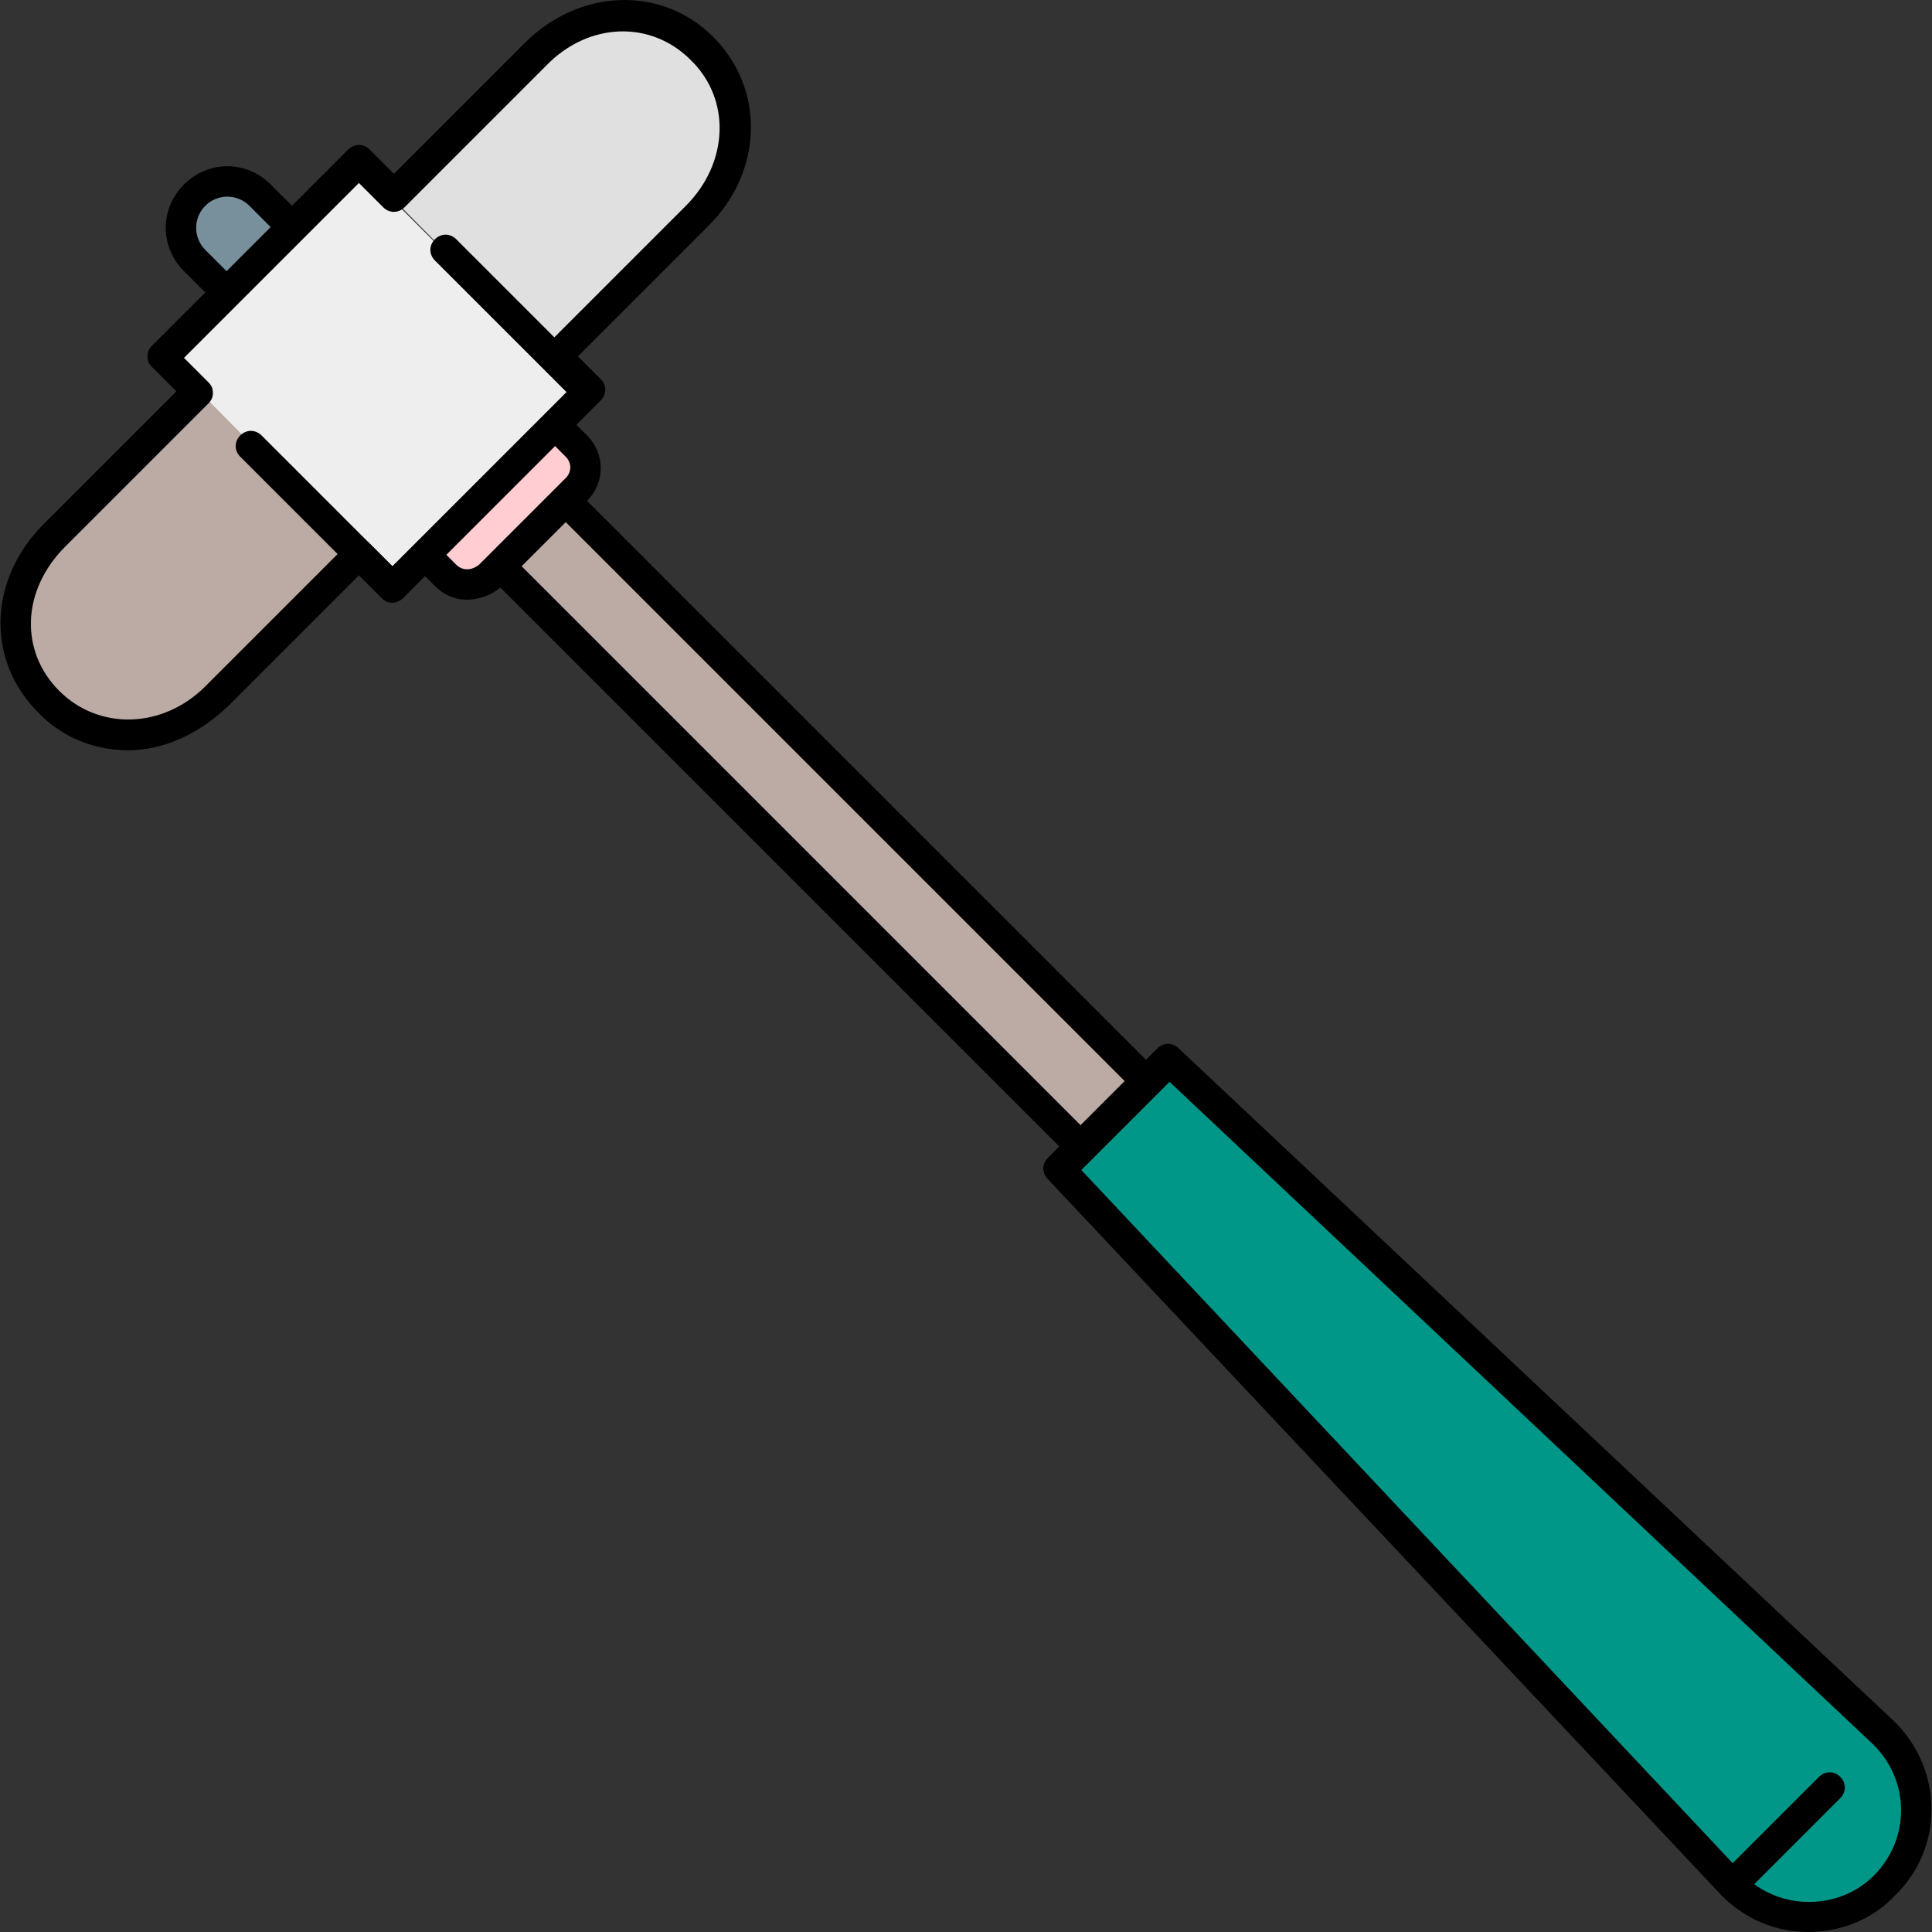
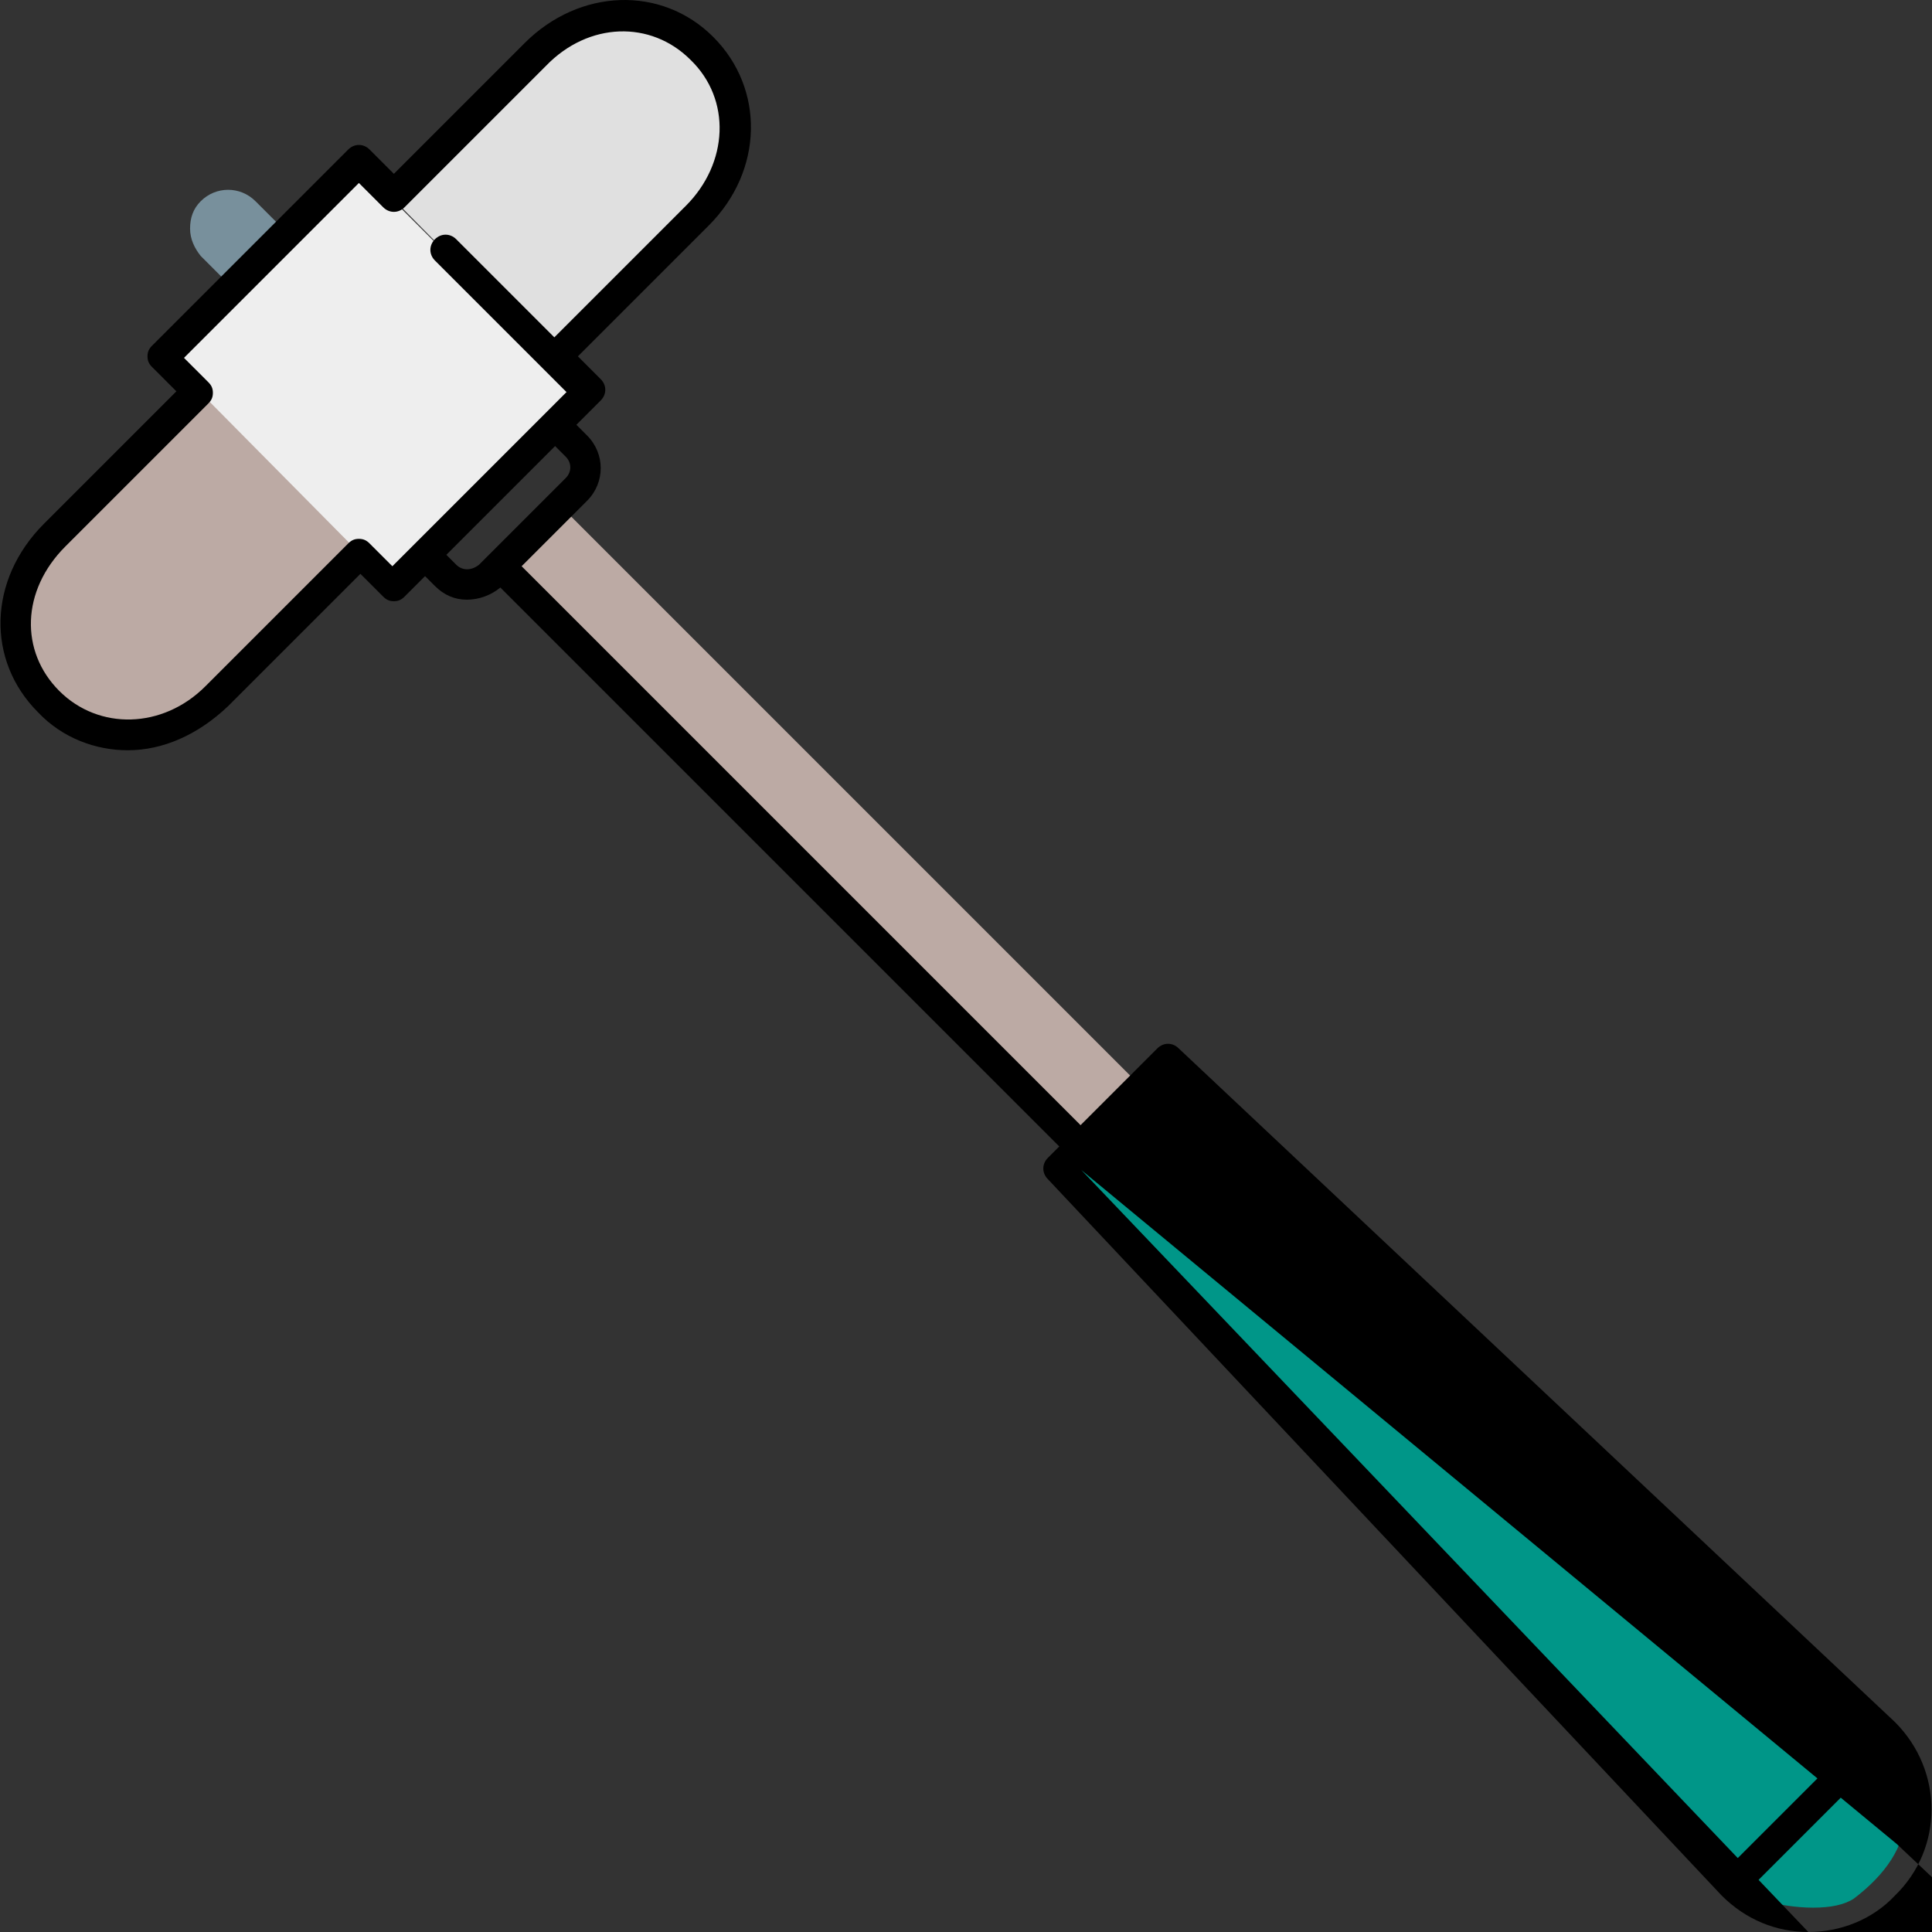
<svg xmlns="http://www.w3.org/2000/svg" version="1.1" id="Layer_1" viewBox="0 0 508.119 508.119" xml:space="preserve">
  <rect x="0" y="0" width="508.119" height="508.119" fill="#333333" stroke="none" />
-   <path style="fill:#FFCDD2;" d="M149.991,118.519l-4-4l-31.6,31.6l4,4c2.4,2.4,6.4,2.4,8.4,0l2.8-2.8l0,0l17.2-17.2l0,0l2.8-2.8  C152.391,124.919,152.391,120.919,149.991,118.519z" />
  <path style="fill:#78909C;" d="M52.791,52.919c-2,2-2.8,4.4-2.8,7.2c0,2.8,1.2,5.2,2.8,7.2l6.8,6.8l14.4-14.4l-6.8-6.8  C63.191,48.919,56.791,48.919,52.791,52.919z" />
  <polygon style="fill:#EEEEEE;" points="95.191,44.519 78.391,61.319 78.391,61.319 78.391,61.319 44.391,95.719 101.591,152.919   152.791,102.119 " />
  <path style="fill:#BCAAA4;" d="M53.591,104.119l-38,38c-12,12-12.8,29.6-1.6,40.8c5.2,5.2,12.4,8,19.6,8c8,0,15.6-3.2,21.6-9.6  l37.6-37.6L53.591,104.119z" />
  <path style="fill:#E0E0E0;" d="M143.991,93.319l37.6-37.6c6-6,9.2-13.6,9.6-21.2c0-7.6-2.8-14.4-8-20c-5.2-5.2-12-8-19.2-8  c-8,0-15.6,3.6-21.6,9.6l-36,36c0,0,0.4,0-1.2,2L143.991,93.319z" />
  <path style="fill:#FFCDD2;" d="M78.391,61.319L78.391,61.319L78.391,61.319z" />
  <path style="fill:#009688;" d="M486.791,447.319l-176.8-165.6l-1.6-1.2l-28.8,28.8l166.8,178c4.8,4.8,12,10.4,18.8,12.8  c2.4,0.8,7.2,1.6,11.6,1.6c4.8,0,8.4-0.8,10.8-2.4c8.4-6.4,13.2-13.6,13.6-21.6C502.391,468.119,497.591,458.119,486.791,447.319z" />
  <rect x="208.377" y="110.89" transform="matrix(-0.707 0.707 -0.707 -0.707 527.77 218.768)" style="fill:#BCAAA4;" width="20.4" height="215.598" />
-   <path d="M475.591,508.119c-8.4,0-16.4-3.2-22.8-9.6l-177.2-188.4c-1.6-1.6-1.6-4,0-5.6l28.8-28.8c1.6-1.6,4-1.6,5.6,0l188.4,177.2  c12.8,12.8,12.8,33.2,0,45.6C492.391,504.919,483.991,508.119,475.591,508.119z M284.391,307.719l174.4,185.6c9.2,9.2,24.8,9.2,34,0  c9.6-9.6,9.6-24.8,0-34.4l-185.2-174.4L284.391,307.719z" />
+   <path d="M475.591,508.119c-8.4,0-16.4-3.2-22.8-9.6l-177.2-188.4c-1.6-1.6-1.6-4,0-5.6l28.8-28.8c1.6-1.6,4-1.6,5.6,0l188.4,177.2  c12.8,12.8,12.8,33.2,0,45.6C492.391,504.919,483.991,508.119,475.591,508.119z l174.4,185.6c9.2,9.2,24.8,9.2,34,0  c9.6-9.6,9.6-24.8,0-34.4l-185.2-174.4L284.391,307.719z" />
  <path d="M33.591,197.319c-8.4,0-17.2-3.2-23.6-10c-13.6-13.6-13.2-34.8,1.6-49.6l34.8-34.8l-6.4-6.4c-0.8-0.8-1.2-1.6-1.2-2.8  c0-1.2,0.4-2,1.2-2.8l51.6-51.6c1.6-1.6,4-1.6,5.6,0l6.4,6.4l34.4-34.4l0,0c14.4-14.4,36-15.2,49.6-1.6s13.2,35.2-1.2,49.6  l-34.4,34.4l6,6c1.6,1.6,1.6,4,0,5.6l-51.6,51.6c-0.8,0.8-1.6,1.2-2.8,1.2l0,0c-1.2,0-2-0.4-2.8-1.2l-6-6l-34.8,34.8  C51.991,193.319,42.791,197.319,33.591,197.319z M48.391,94.119l6.4,6.4c0.8,0.8,1.2,1.6,1.2,2.8s-0.4,2-1.2,2.8l-37.6,37.6  c-11.6,11.6-12,27.6-1.6,38s27.2,10,38.4-1.2l37.6-37.6c0.8-0.8,1.6-1.2,2.8-1.2l0,0c1.2,0,2,0.4,2.8,1.2l6,6l46-46l-6-6  c-1.6-1.6-1.6-4,0-5.6l37.2-37.2c11.2-11.2,12-28,1.2-38.4c-10.4-10.4-26.8-10-38,1.6l-37.2,37.2c-1.6,1.6-4,1.6-5.6,0l-6.4-6.4  L48.391,94.119z" />
-   <path d="M298.791,285.719c-1.2,0-2-0.4-2.8-1.2l-147.2-147.2c-1.6-1.6-1.6-4,0-5.6s4-1.6,5.6,0l147.2,147.2c1.6,1.6,1.6,4,0,5.6  C300.791,285.319,299.991,285.719,298.791,285.719z" />
  <path d="M281.191,302.519c-1.2,0-2-0.4-2.8-1.2l-146.8-146.8c-1.6-1.6-1.6-4,0-5.6s4-1.6,5.6,0l146.8,146.8c1.6,1.6,1.6,4,0,5.6  C283.191,302.119,281.991,302.519,281.191,302.519z" />
  <path d="M456.791,498.519c-1.2,0-2-0.4-2.8-1.2c-1.6-1.6-1.6-4,0-5.6l24.4-24.4c1.6-1.6,4-1.6,5.6,0s1.6,4,0,5.6l-24.4,24.4  C458.791,498.119,457.991,498.519,456.791,498.519z" />
  <path d="M122.791,157.719c-3.2,0-6-1.2-8.4-3.6l-4.8-4.8c-1.6-1.6-1.6-4,0-5.6s4-1.6,5.6,0l4.8,4.8c1.6,1.6,4,1.6,6,0l22.8-22.8  c1.6-1.6,1.6-4,0-5.6l-4.8-4.8c-1.6-1.6-1.6-4,0-5.6s4-1.6,5.6,0l4.8,4.8c4.8,4.8,4.8,12.4,0,17.2l-22.8,22.8  C129.191,156.519,125.991,157.719,122.791,157.719z" />
-   <path d="M103.191,158.519c-1.2,0-2-0.4-2.8-1.2l-37.2-37.2c-1.6-1.6-1.6-4,0-5.6s4-1.6,5.6,0l37.2,37.2c1.6,1.6,1.6,4,0,5.6  C105.191,158.119,103.991,158.519,103.191,158.519z" />
  <path d="M154.391,106.919c-1.2,0-2-0.4-2.8-1.2l-37.2-37.2c-1.6-1.6-1.6-4,0-5.6c1.6-1.6,4-1.6,5.6,0l37.2,37.2c1.6,1.6,1.6,4,0,5.6  C156.391,106.519,155.591,106.919,154.391,106.919z" />
-   <path d="M59.591,80.919c-1.2,0-2-0.4-2.8-1.2l-8.4-8.4c-6.4-6.4-6.4-16.4,0-22.8s16.4-6.4,22.8,0l8.4,8.4c1.6,1.6,1.6,4,0,5.6  c-1.6,1.6-4,1.6-5.6,0l-8.4-8.4c-3.2-3.2-8.4-3.2-11.6,0c-3.2,3.2-3.2,8.4,0,11.6l8.4,8.4c1.6,1.6,1.6,4,0,5.6  C61.591,80.519,60.791,80.919,59.591,80.919z" />
</svg>